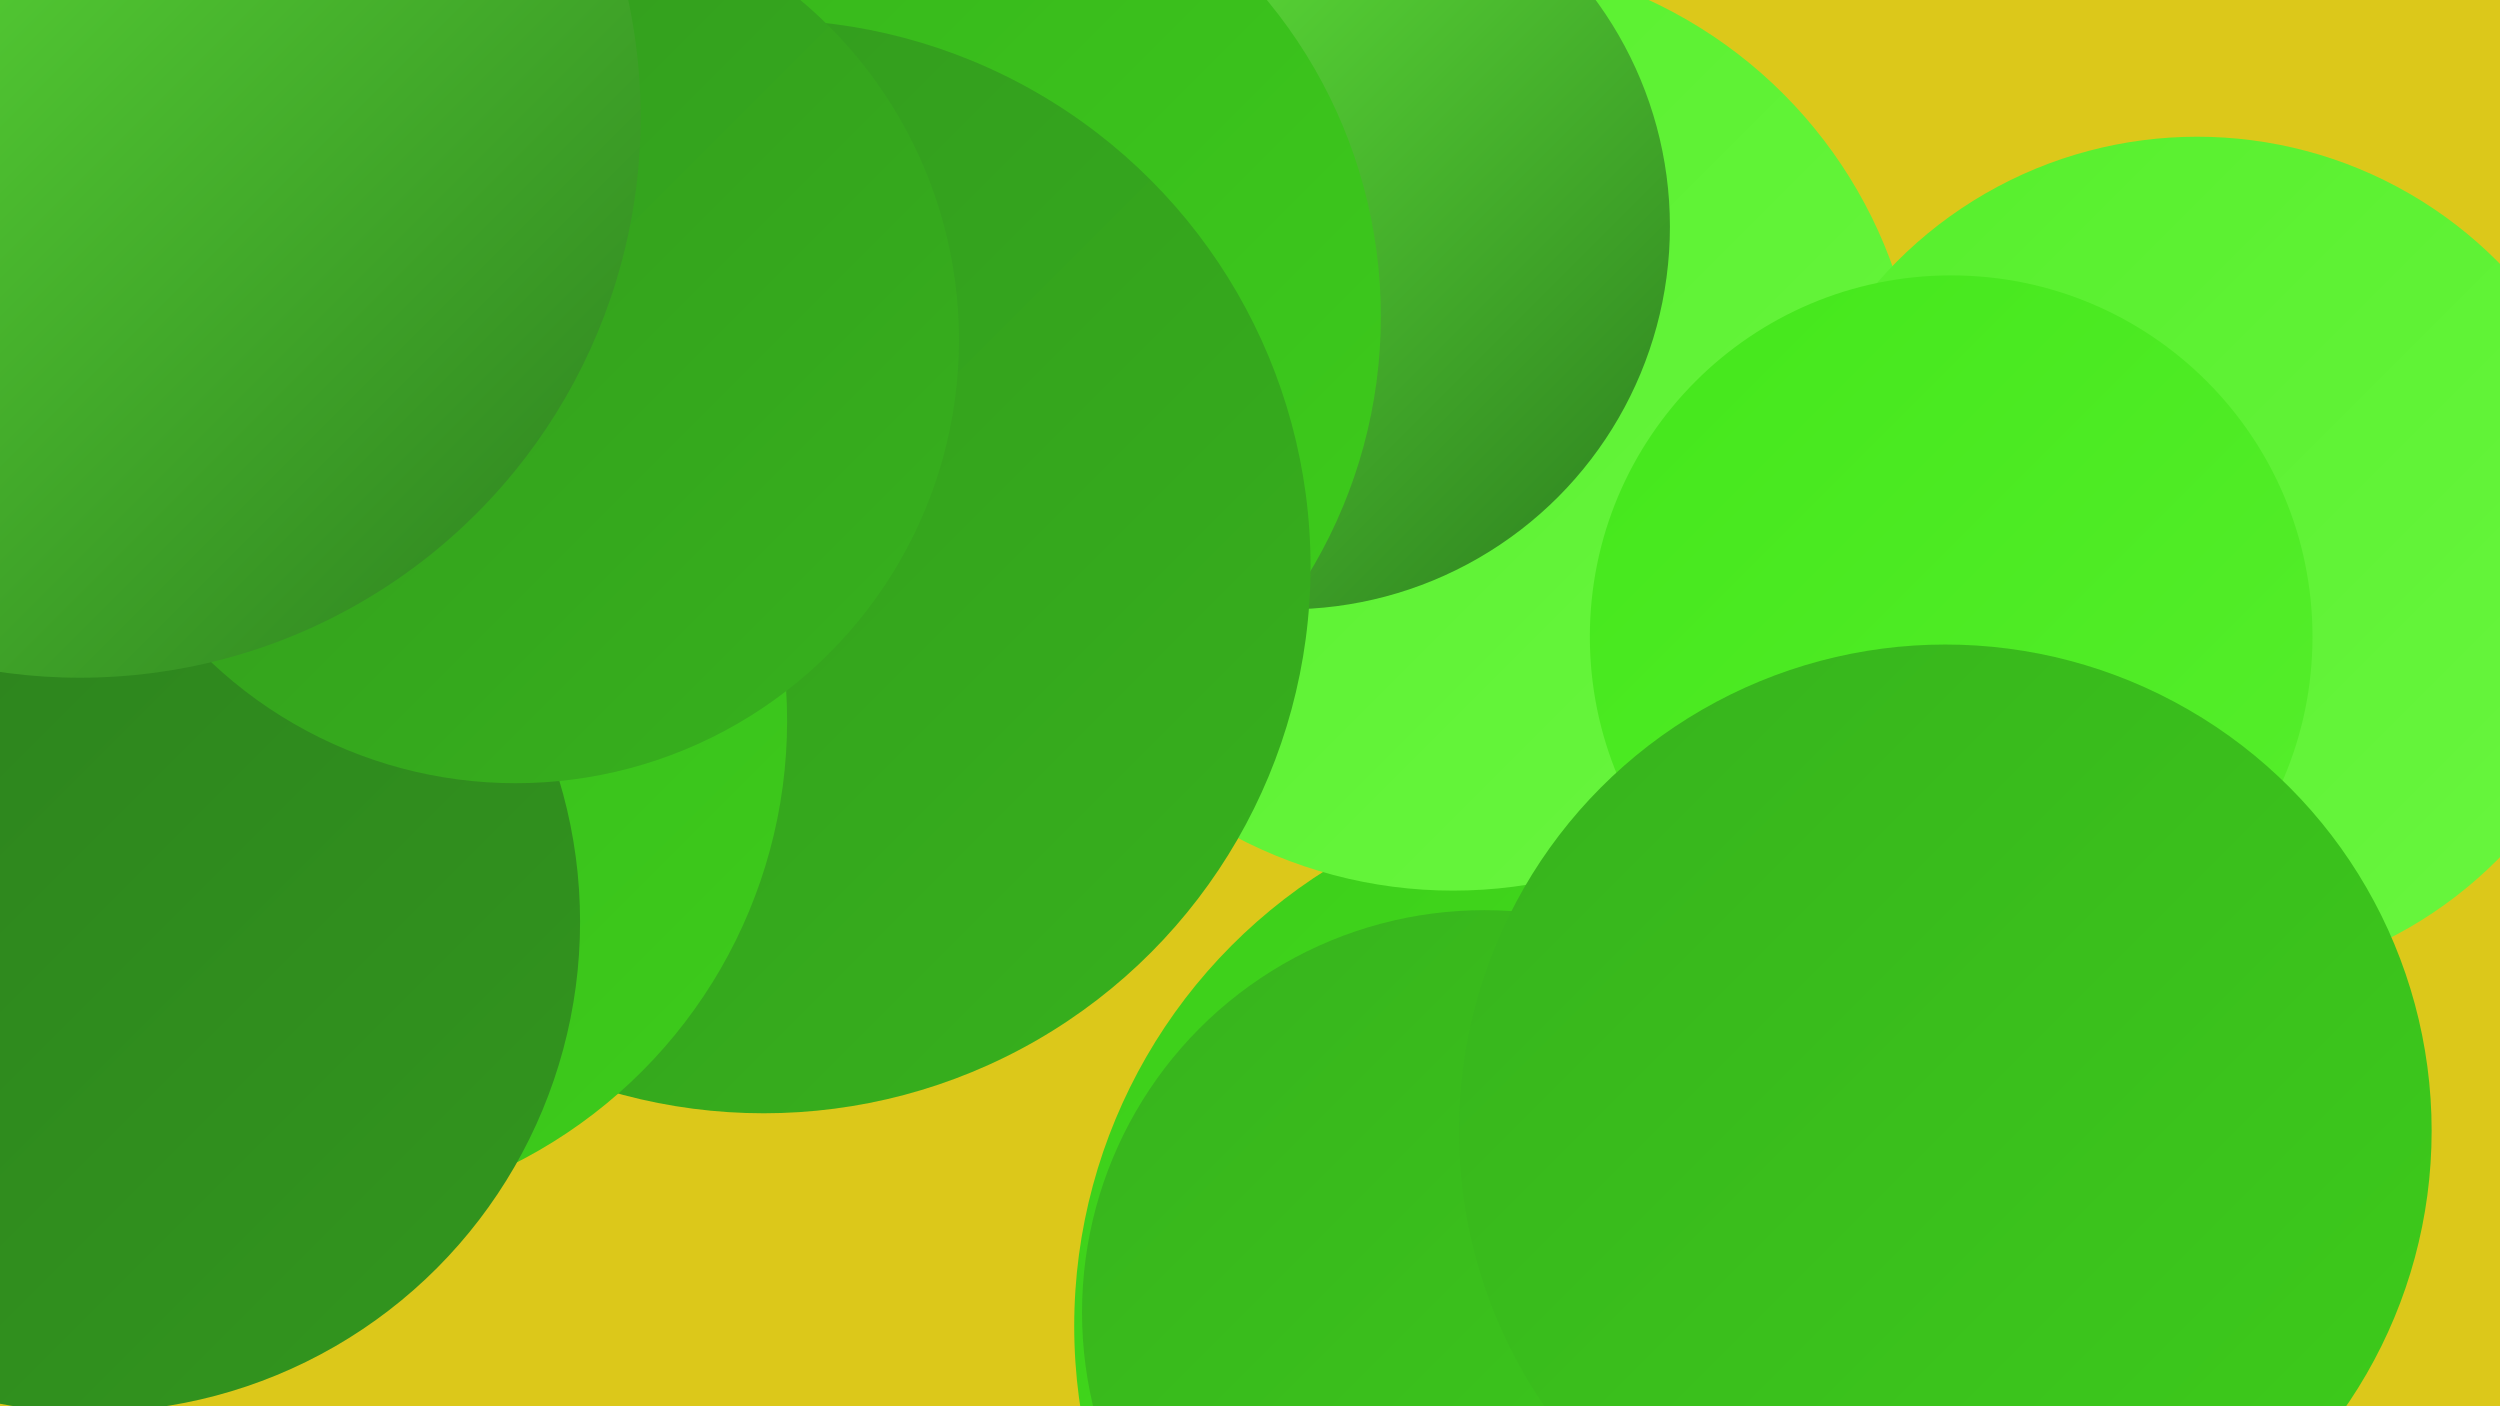
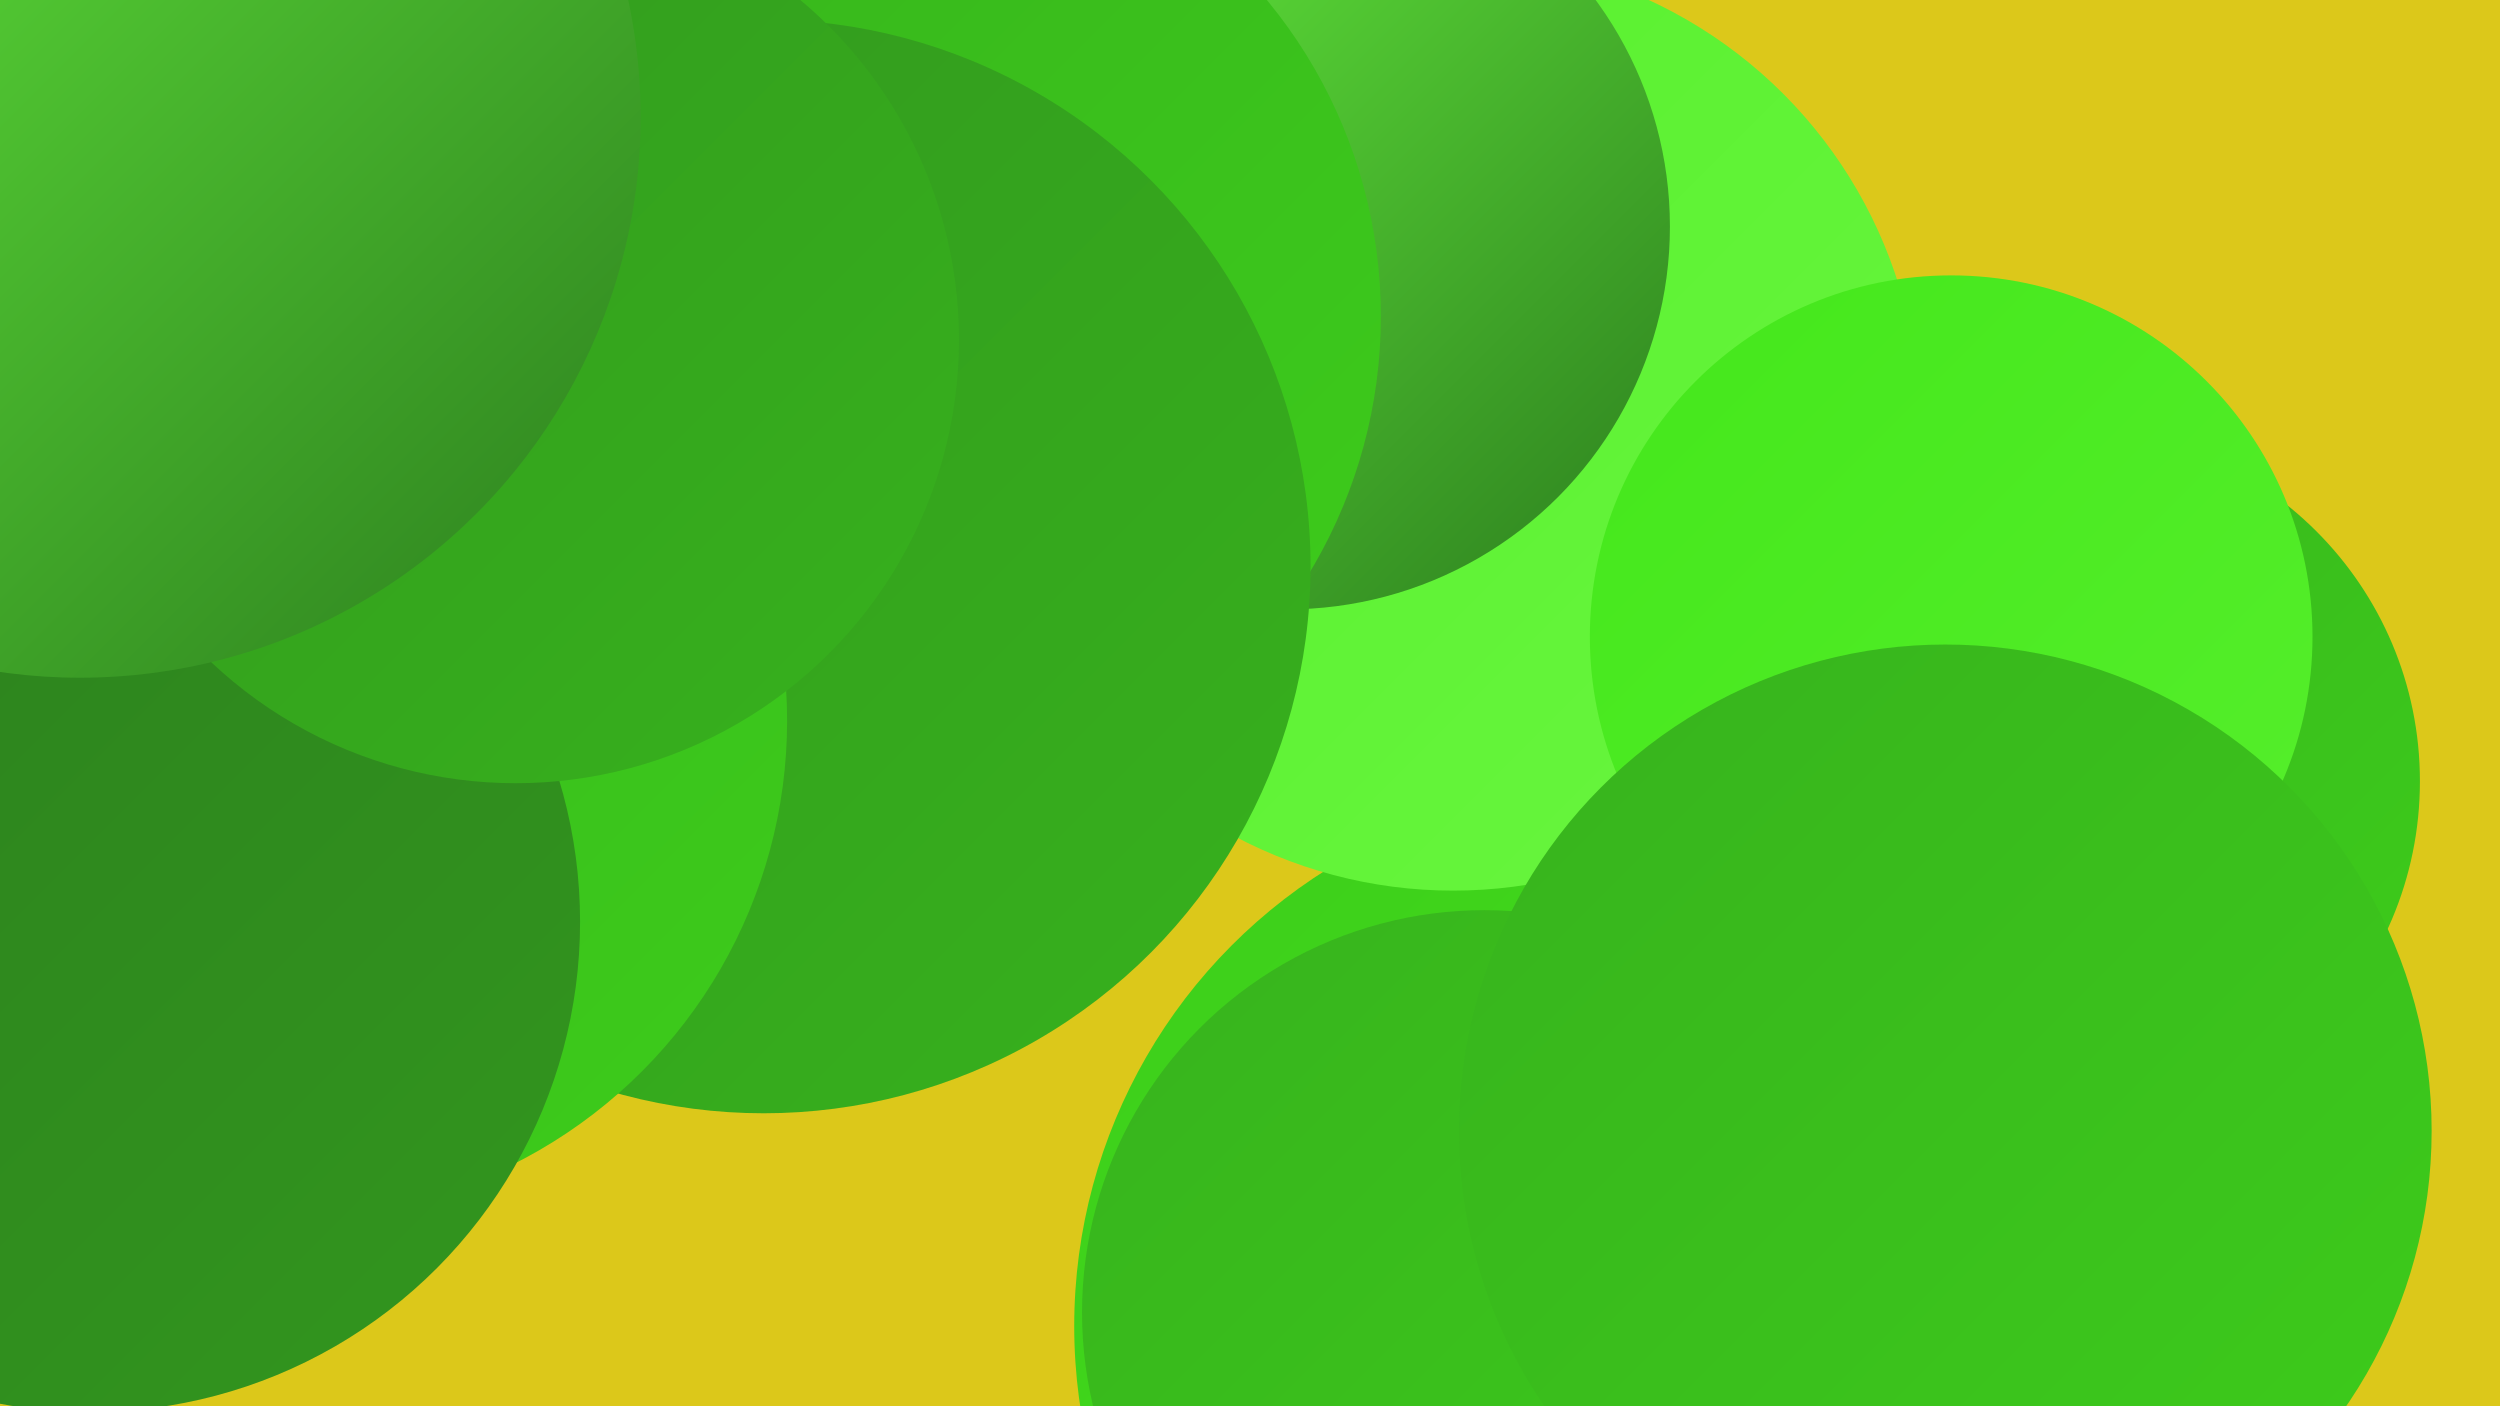
<svg xmlns="http://www.w3.org/2000/svg" width="1280" height="720">
  <defs>
    <linearGradient id="grad0" x1="0%" y1="0%" x2="100%" y2="100%">
      <stop offset="0%" style="stop-color:#2c7e1e;stop-opacity:1" />
      <stop offset="100%" style="stop-color:#32971e;stop-opacity:1" />
    </linearGradient>
    <linearGradient id="grad1" x1="0%" y1="0%" x2="100%" y2="100%">
      <stop offset="0%" style="stop-color:#32971e;stop-opacity:1" />
      <stop offset="100%" style="stop-color:#37b21d;stop-opacity:1" />
    </linearGradient>
    <linearGradient id="grad2" x1="0%" y1="0%" x2="100%" y2="100%">
      <stop offset="0%" style="stop-color:#37b21d;stop-opacity:1" />
      <stop offset="100%" style="stop-color:#3dcd1b;stop-opacity:1" />
    </linearGradient>
    <linearGradient id="grad3" x1="0%" y1="0%" x2="100%" y2="100%">
      <stop offset="0%" style="stop-color:#3dcd1b;stop-opacity:1" />
      <stop offset="100%" style="stop-color:#44e71b;stop-opacity:1" />
    </linearGradient>
    <linearGradient id="grad4" x1="0%" y1="0%" x2="100%" y2="100%">
      <stop offset="0%" style="stop-color:#44e71b;stop-opacity:1" />
      <stop offset="100%" style="stop-color:#56ef2c;stop-opacity:1" />
    </linearGradient>
    <linearGradient id="grad5" x1="0%" y1="0%" x2="100%" y2="100%">
      <stop offset="0%" style="stop-color:#56ef2c;stop-opacity:1" />
      <stop offset="100%" style="stop-color:#69f63f;stop-opacity:1" />
    </linearGradient>
    <linearGradient id="grad6" x1="0%" y1="0%" x2="100%" y2="100%">
      <stop offset="0%" style="stop-color:#69f63f;stop-opacity:1" />
      <stop offset="100%" style="stop-color:#2c7e1e;stop-opacity:1" />
    </linearGradient>
  </defs>
  <rect width="1280" height="720" fill="#dcc81a" />
  <circle cx="277" cy="129" r="214" fill="url(#grad4)" />
-   <circle cx="245" cy="253" r="199" fill="url(#grad0)" />
  <circle cx="826" cy="679" r="276" fill="url(#grad3)" />
  <circle cx="760" cy="672" r="206" fill="url(#grad2)" />
  <circle cx="744" cy="217" r="239" fill="url(#grad5)" />
  <circle cx="659" cy="116" r="196" fill="url(#grad6)" />
  <circle cx="66" cy="462" r="220" fill="url(#grad6)" />
  <circle cx="376" cy="42" r="191" fill="url(#grad5)" />
  <circle cx="453" cy="162" r="254" fill="url(#grad2)" />
  <circle cx="1058" cy="400" r="181" fill="url(#grad2)" />
  <circle cx="27" cy="394" r="263" fill="url(#grad4)" />
-   <circle cx="1125" cy="287" r="217" fill="url(#grad5)" />
  <circle cx="391" cy="290" r="280" fill="url(#grad1)" />
-   <circle cx="100" cy="178" r="258" fill="url(#grad4)" />
  <circle cx="999" cy="326" r="185" fill="url(#grad4)" />
  <circle cx="149" cy="369" r="254" fill="url(#grad2)" />
  <circle cx="46" cy="472" r="251" fill="url(#grad0)" />
  <circle cx="264" cy="174" r="227" fill="url(#grad1)" />
  <circle cx="41" cy="60" r="287" fill="url(#grad6)" />
  <circle cx="996" cy="579" r="249" fill="url(#grad2)" />
</svg>